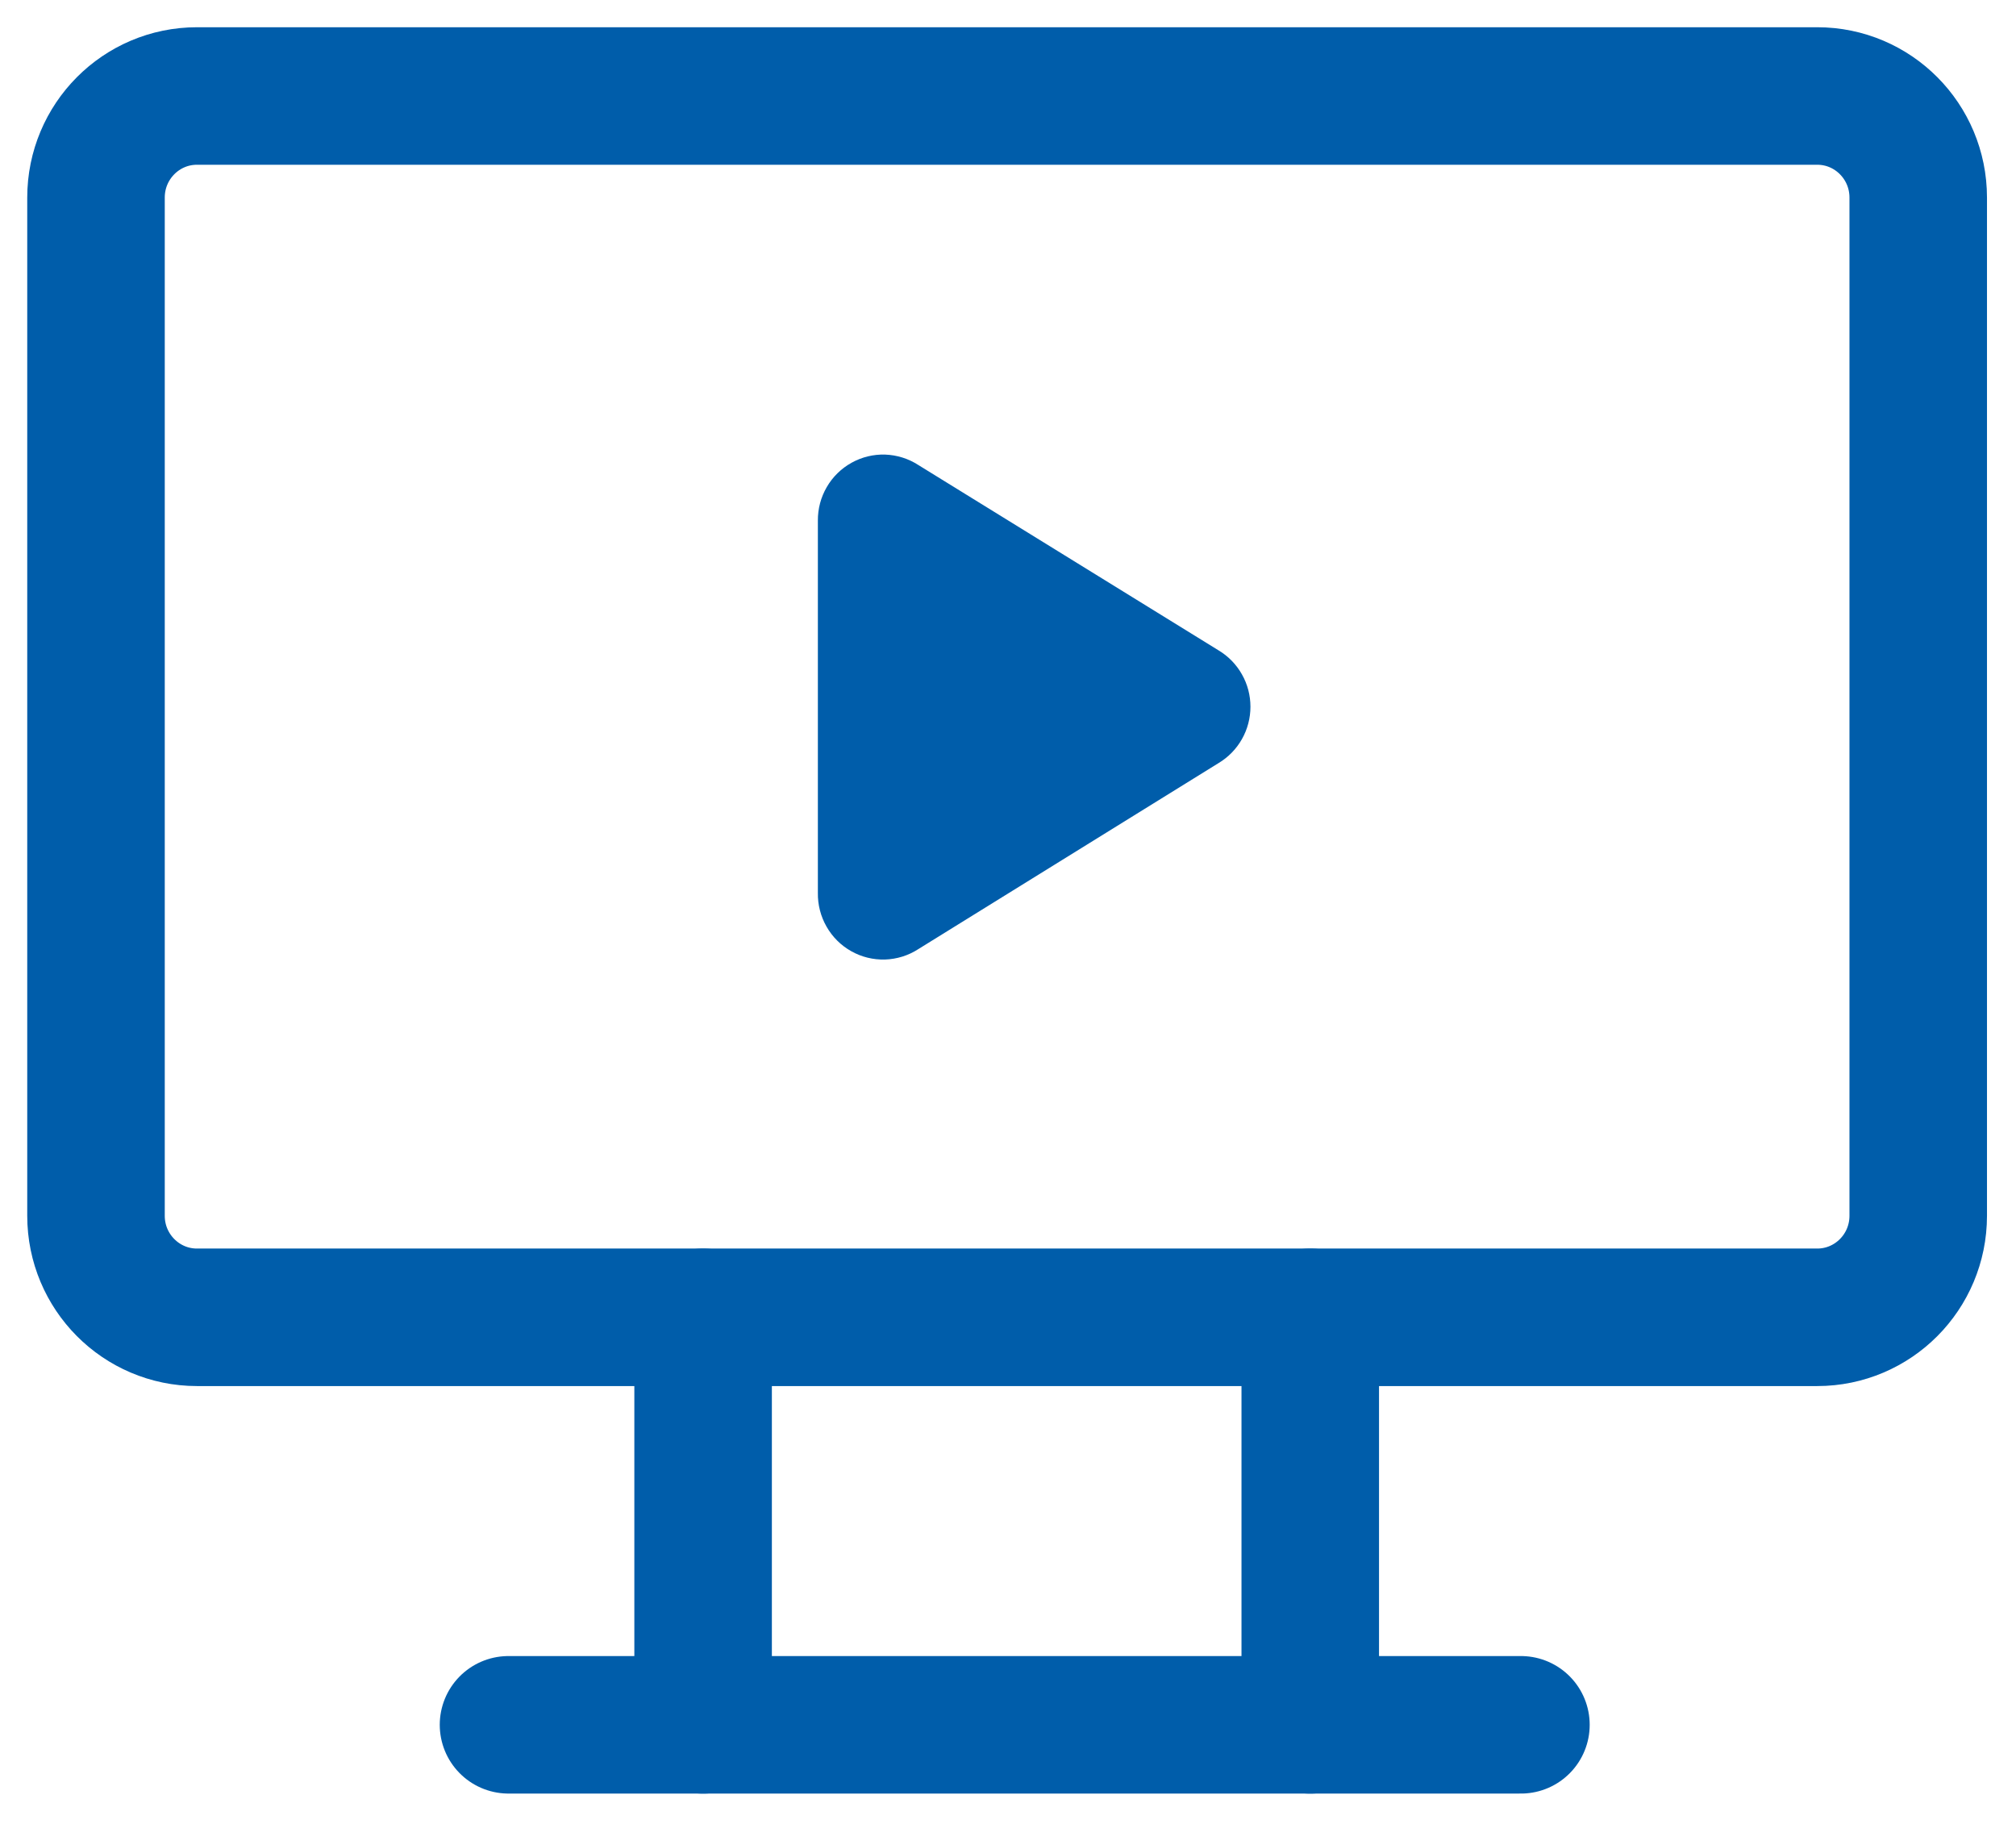
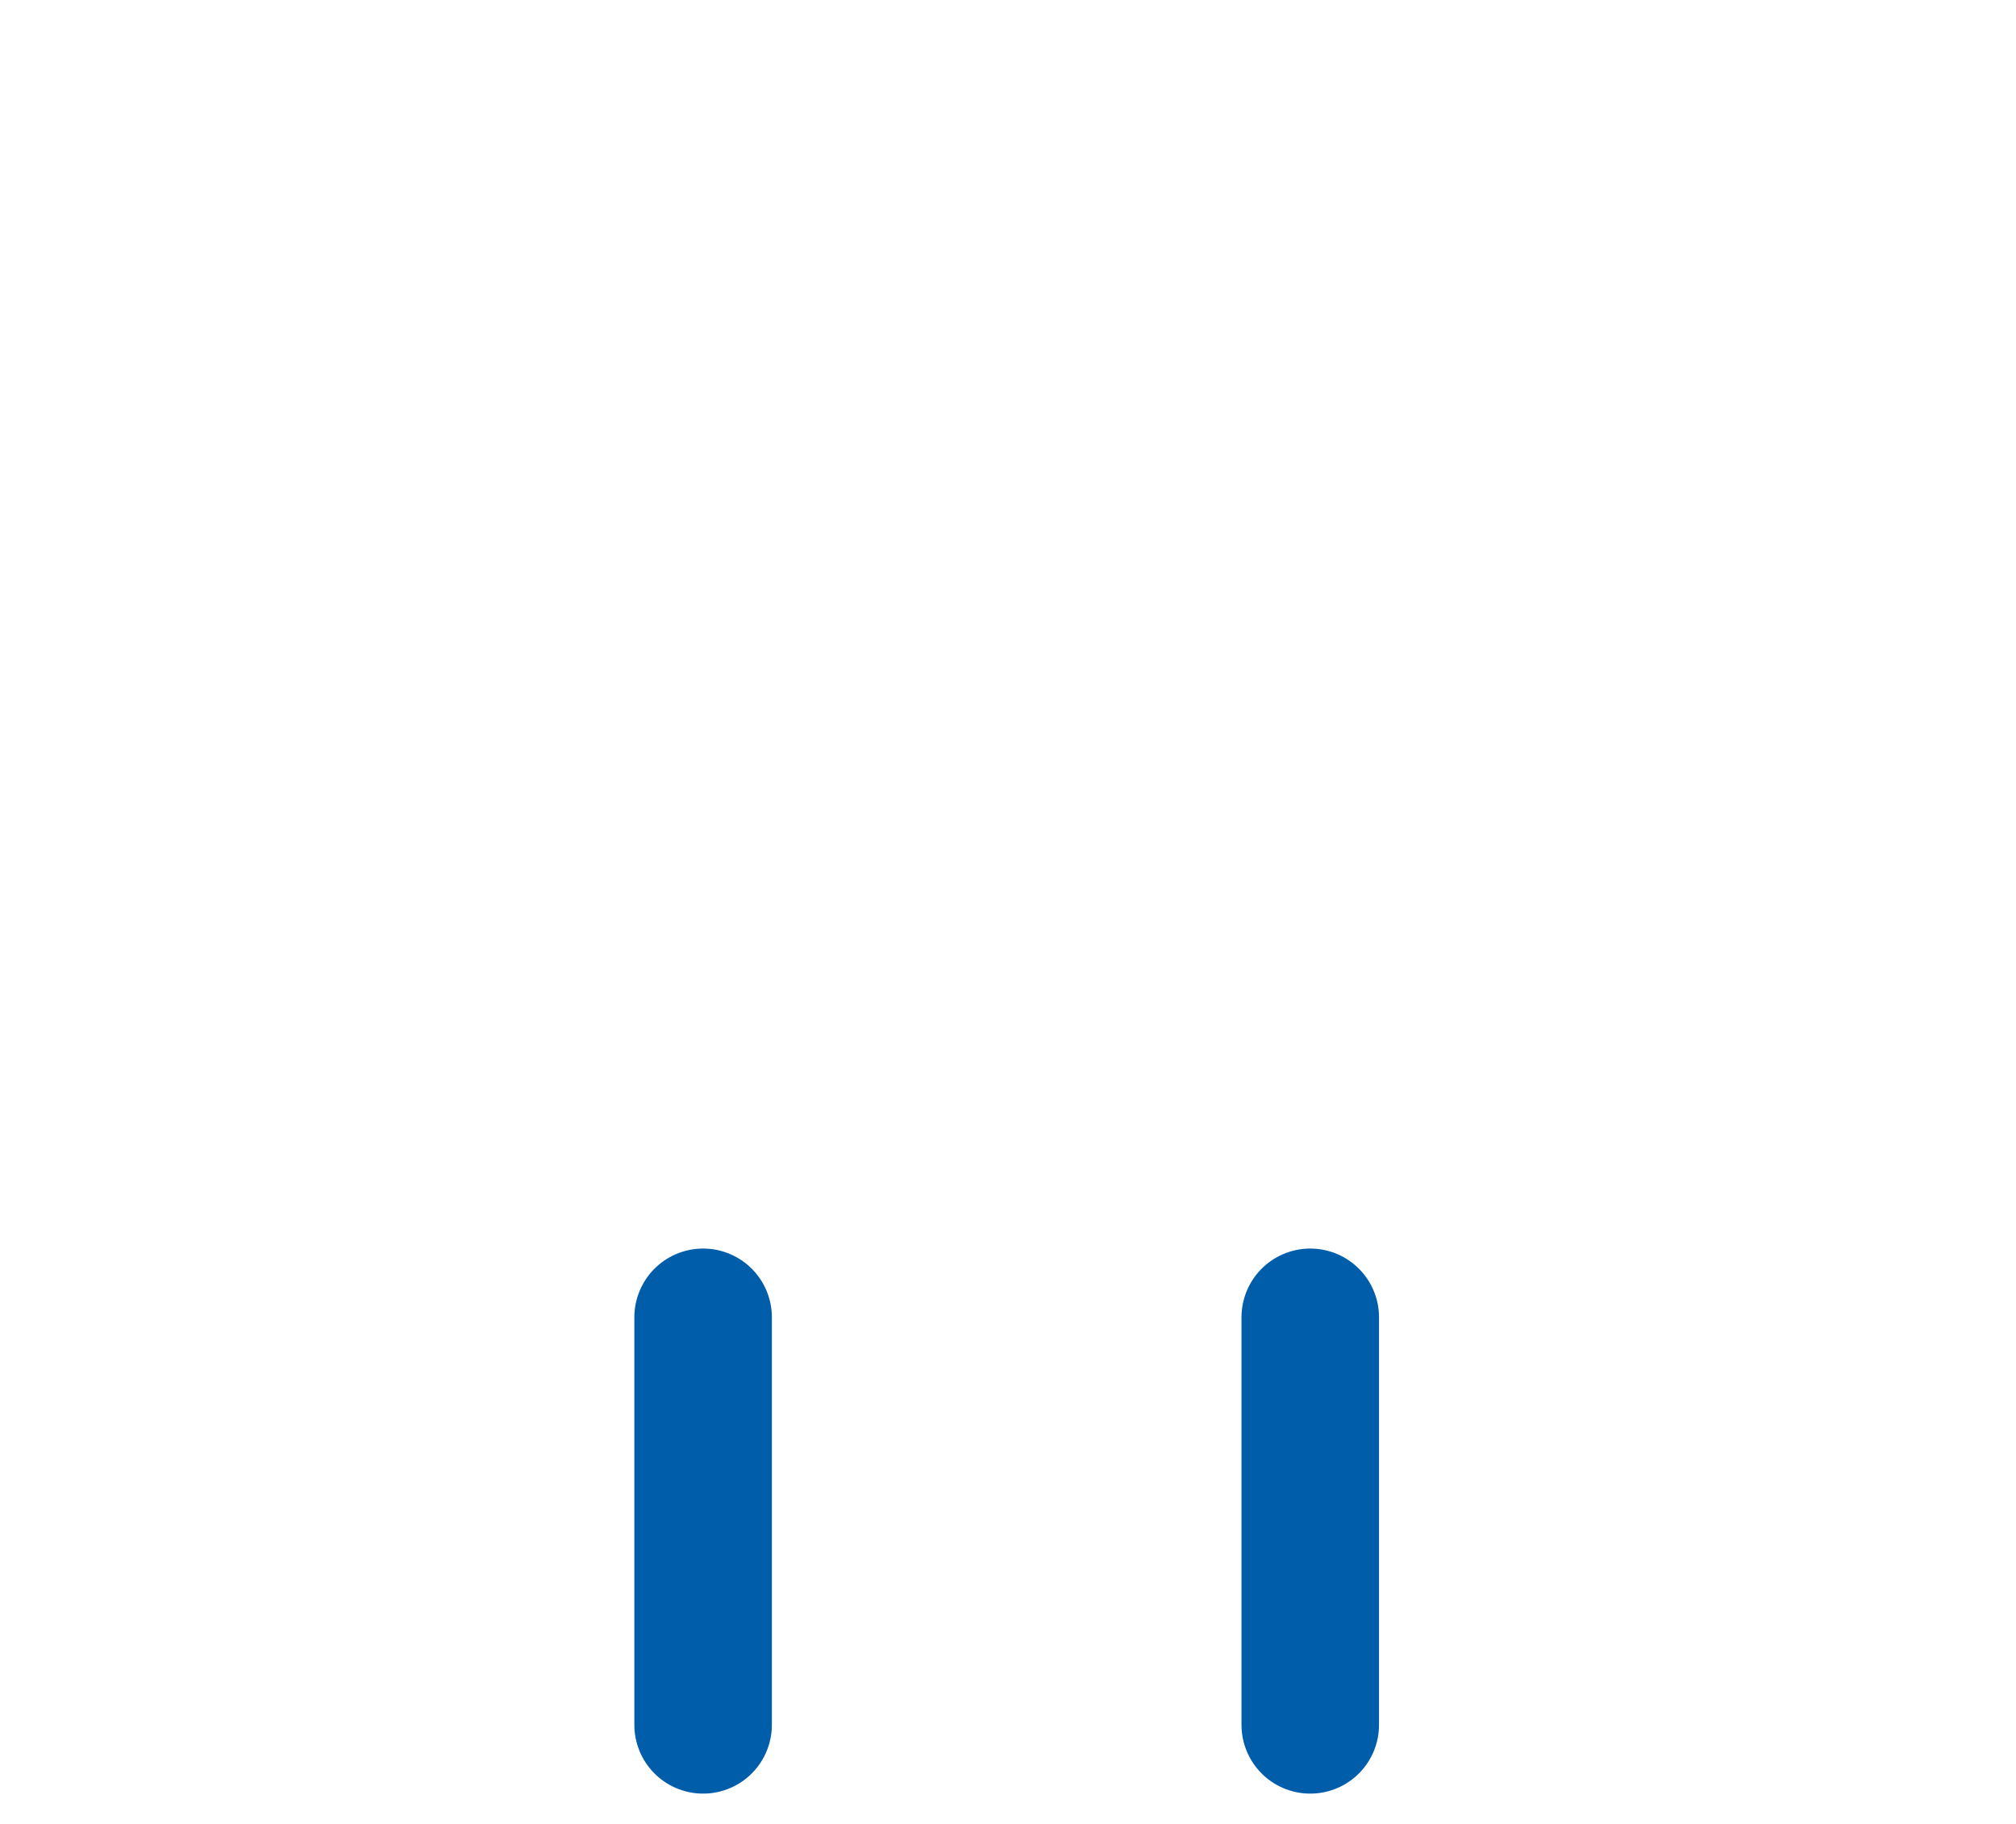
<svg xmlns="http://www.w3.org/2000/svg" width="42" height="38" viewBox="0 0 42 38" fill="none">
-   <path d="M10.594 35.935H31.686" stroke="#005DAA" stroke-width="2.865" stroke-linecap="round" stroke-linejoin="round" />
-   <path d="M37.859 2H4.104C2.942 2 2 2.947 2 4.116V25.33C2 26.498 2.942 27.445 4.104 27.445H37.859C39.021 27.445 39.963 26.498 39.963 25.33V4.116C39.963 2.947 39.021 2 37.859 2Z" stroke="#005DAA" stroke-width="2.865" stroke-linecap="round" stroke-linejoin="round" />
  <path d="M14.648 27.445V35.936" stroke="#005DAA" stroke-width="2.865" stroke-linecap="round" stroke-linejoin="round" />
  <path d="M27.297 27.445V35.936" stroke="#005DAA" stroke-width="2.865" stroke-linecap="round" stroke-linejoin="round" />
-   <path d="M17.039 10.847V18.601C17.035 18.848 17.097 19.092 17.22 19.306C17.342 19.521 17.52 19.698 17.735 19.818C17.949 19.939 18.192 19.998 18.438 19.991C18.684 19.983 18.923 19.909 19.13 19.775L25.387 15.898C25.589 15.777 25.757 15.605 25.873 15.4C25.99 15.194 26.051 14.961 26.051 14.724C26.051 14.487 25.99 14.254 25.873 14.049C25.757 13.843 25.589 13.671 25.387 13.55L19.13 9.687C18.924 9.554 18.686 9.48 18.442 9.471C18.197 9.463 17.955 9.522 17.741 9.641C17.527 9.76 17.348 9.934 17.225 10.147C17.101 10.359 17.037 10.601 17.039 10.847Z" fill="#005DAA" />
</svg>